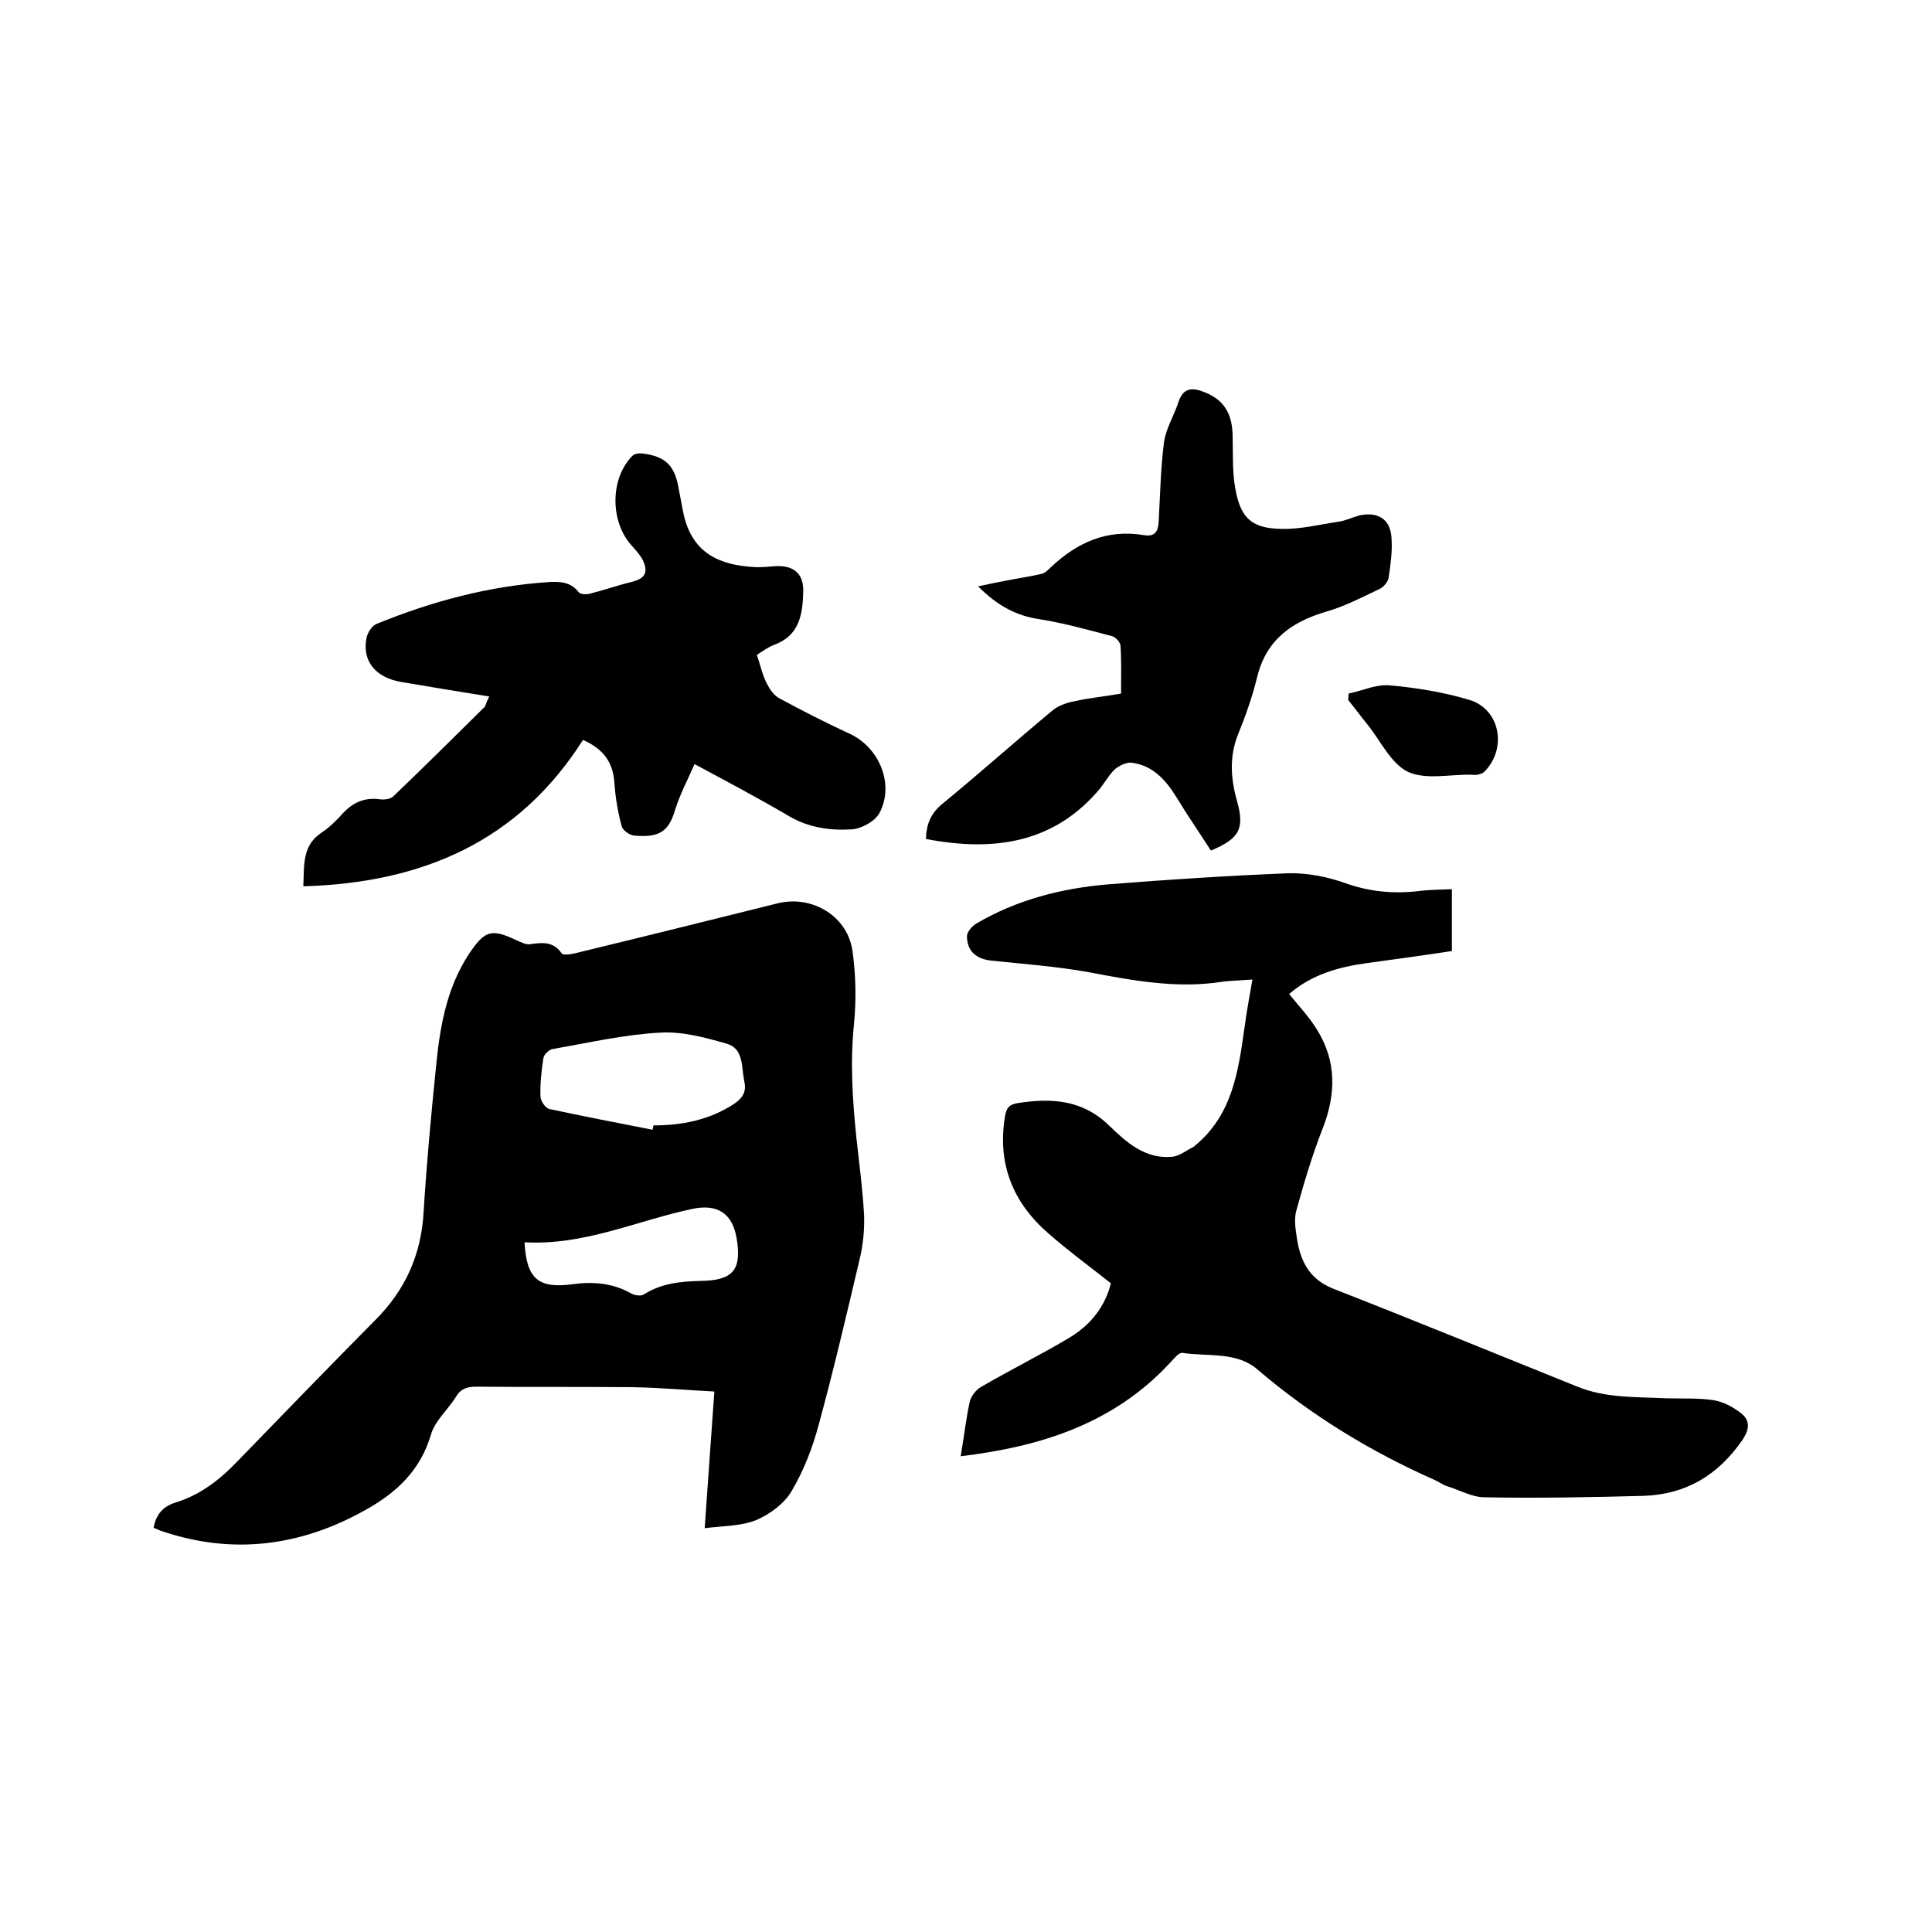
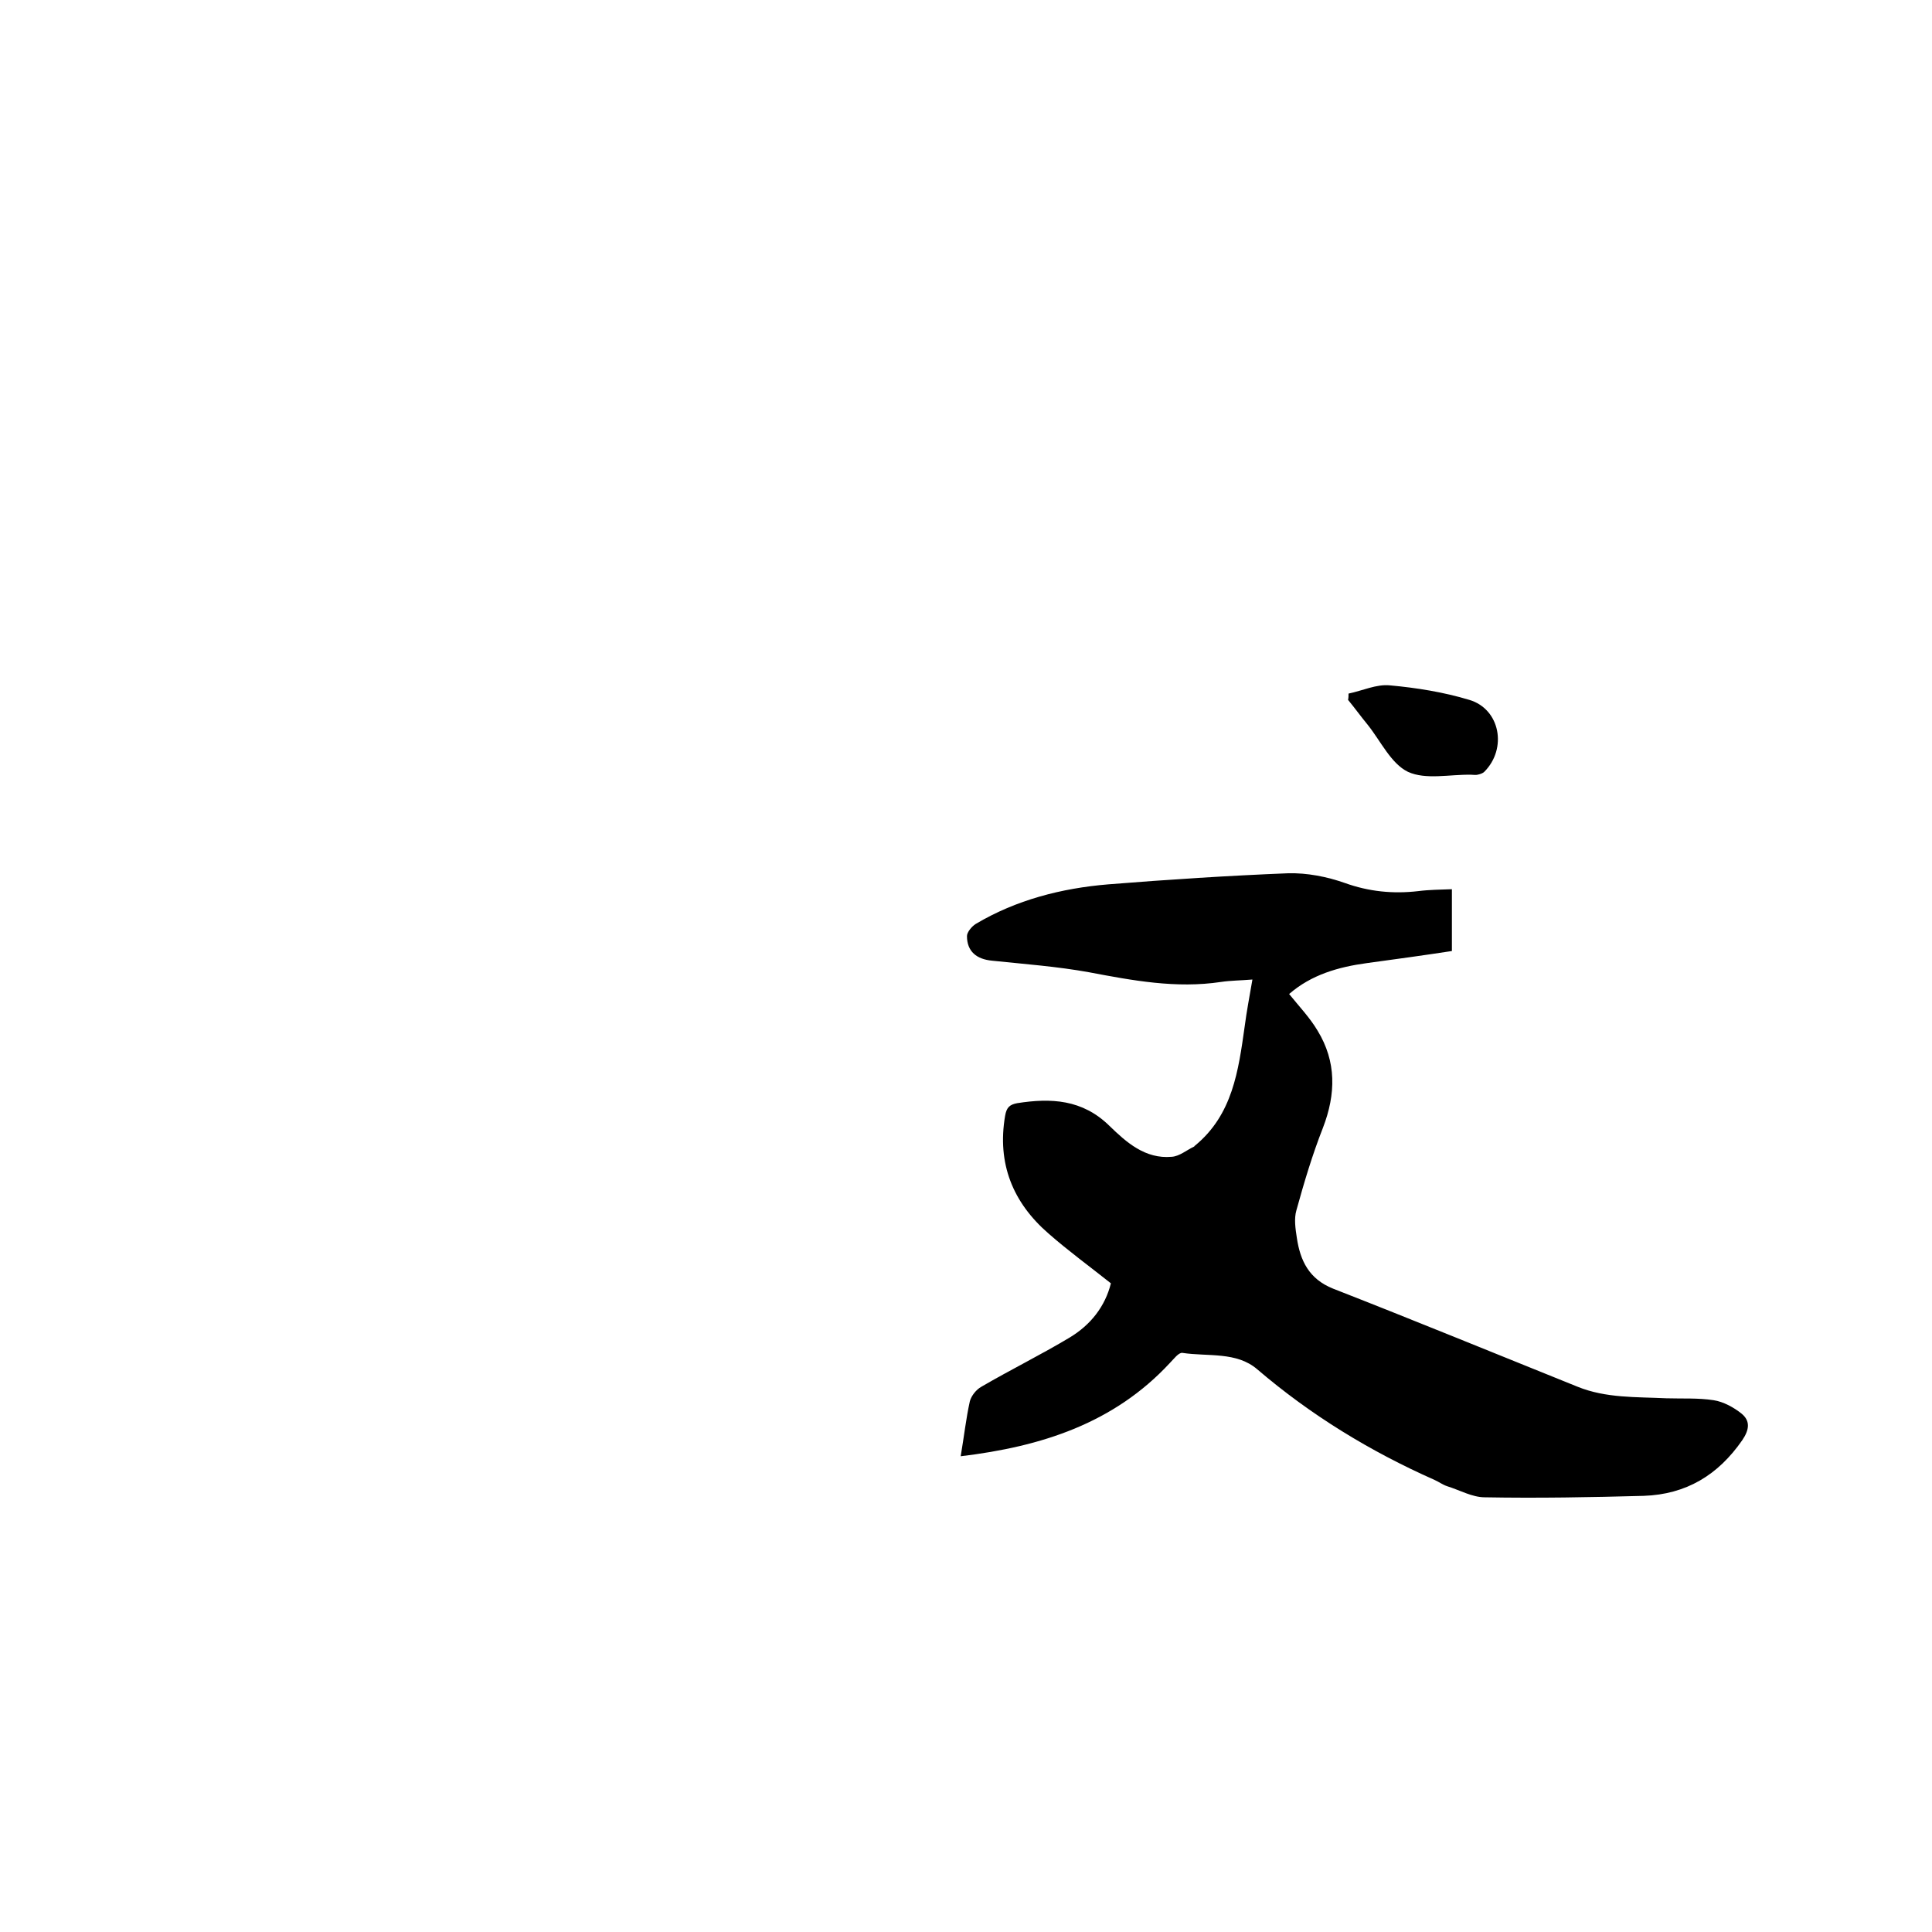
<svg xmlns="http://www.w3.org/2000/svg" enable-background="new 0 0 400 400" viewBox="0 0 400 400">
-   <path d="m145.9 316.4c.7-9.7 1.3-18.9 2-28.3-5.8-.3-11.3-.8-16.9-.9-10.8-.1-21.6 0-32.4-.1-1.9 0-3.2.4-4.2 2.1-1.7 2.7-4.4 5-5.2 7.9-2.2 7.4-7.2 12-13.5 15.5-13.5 7.6-27.7 9.4-42.5 4.3-.5-.2-.9-.4-1.4-.6.5-2.7 1.9-4.4 4.5-5.2 5.2-1.6 9.3-4.8 13-8.7 9.4-9.7 18.9-19.5 28.4-29.1 6.2-6.2 9.5-13.5 10-22.3.6-9.8 1.5-19.6 2.5-29.4.8-8.5 2.1-16.8 6.9-24.1 3.3-4.9 4.6-5.3 9.9-2.8.9.4 1.9.9 2.7.8 2.6-.4 4.9-.6 6.6 1.9.3.4 1.8.2 2.6 0 14.1-3.4 28.1-6.9 42.2-10.4 7.1-1.7 14.4 2.7 15.4 9.9.7 5 .8 10.2.3 15.2-.8 7.9-.3 15.6.5 23.4.6 5.4 1.3 10.7 1.6 16.1.1 3-.2 6.1-.9 9-2.7 11.5-5.4 23-8.5 34.4-1.3 4.8-3.1 9.5-5.6 13.7-1.5 2.6-4.5 4.8-7.3 6-3.2 1.3-6.9 1.2-10.7 1.7zm-10.8-82.5c.1-.3.1-.6.2-.9 5.9 0 11.5-1.1 16.6-4.4 1.8-1.2 2.7-2.5 2.2-4.7-.6-2.9-.1-6.8-3.6-7.8-4.5-1.3-9.3-2.6-13.9-2.3-7.4.4-14.8 2.1-22.2 3.4-.7.1-1.8 1.1-1.9 1.9-.4 2.6-.7 5.3-.6 7.9 0 .9 1 2.4 1.8 2.6 7 1.5 14.2 2.9 21.4 4.3zm-26.5 23.3c.4 7.6 2.9 9.6 9.8 8.7 4.3-.6 8.4-.3 12.3 1.9.7.4 2 .6 2.6.2 3.6-2.3 7.6-2.7 11.8-2.8 6.8-.1 8.5-2.4 7.4-8.9-.9-5.2-4.1-7.1-9.2-6-11.4 2.4-22.3 7.6-34.7 6.9z" />
  <path d="m198.9 301.5c.7-4.1 1.1-7.8 1.9-11.4.3-1.1 1.3-2.4 2.4-3 6-3.5 12.3-6.6 18.3-10.2 4.3-2.6 7.3-6.4 8.5-11.2-4.4-3.5-8.8-6.7-12.9-10.3-7.4-6.4-10.7-14.5-9-24.4.3-1.7.9-2.3 2.5-2.6 7-1.1 13.5-.8 19.1 4.7 3.5 3.4 7.4 6.9 12.9 6.4 1.6-.1 3.1-1.4 4.6-2.1.1 0 .1-.2.2-.2 7.8-6.4 9-15.5 10.3-24.7.4-3.1 1-6.2 1.6-9.7-2.4.2-4.5.2-6.5.5-9.3 1.4-18.3-.3-27.3-2-6.6-1.2-13.4-1.7-20.1-2.4-3.2-.3-5.2-1.9-5.2-5.1 0-.8 1-2 1.8-2.5 8.4-5 17.8-7.4 27.4-8.2 12.4-1 24.9-1.8 37.3-2.3 3.9-.1 8 .7 11.7 2 5 1.8 10 2.3 15.2 1.7 2.3-.3 4.6-.3 7-.4v12.8c-5.9.9-11.7 1.7-17.6 2.5s-11.5 2.4-16.1 6.4c2.1 2.6 4.3 4.9 5.9 7.6 3.9 6.4 3.8 13.1 1.1 20.1-2.2 5.6-3.9 11.3-5.5 17.1-.5 1.7-.2 3.8.1 5.7.7 4.7 2.5 8.5 7.5 10.5 16.9 6.6 33.7 13.5 50.6 20.3 5.9 2.4 12.2 2.1 18.4 2.4 3.3.1 6.6-.1 9.8.4 2 .3 4.2 1.5 5.8 2.8 1.8 1.5 1.6 3.3.1 5.5-5 7.2-11.6 11.2-20.4 11.5-11 .3-21.9.5-32.9.3-2.6 0-5.2-1.5-7.8-2.3-.9-.3-1.7-.9-2.6-1.3-13.3-5.9-25.6-13.4-36.7-22.9-4.3-3.7-10.2-2.6-15.5-3.4-.8-.1-1.8 1.3-2.6 2.1-11.6 12.5-26.6 17.3-43.3 19.3z" />
-   <path d="m101.3 144.2c-6.3-1-12.3-2-18.2-3-5.4-.9-8.2-4.4-7.2-9.2.2-1 1.1-2.4 2-2.8 11.5-4.7 23.4-7.9 35.9-8.7 2.2-.1 4.4 0 6 2.1.4.5 1.7.5 2.4.3 2.8-.7 5.6-1.7 8.5-2.4 2.8-.7 3.6-1.9 2.4-4.5-.5-1-1.3-1.9-2.1-2.8-4.7-4.9-4.8-14-.1-18.8.5-.5 1.5-.6 2.2-.5 4.7.6 6.6 2.5 7.4 7.2.3 1.6.6 3.1.9 4.7 1.7 9 7.9 11.2 14.7 11.6 1.6.1 3.2-.1 4.7-.2 3.7-.1 5.6 1.7 5.5 5.3-.1 4.7-.8 9.1-6 11-1.3.5-2.4 1.3-3.6 2.1.7 2 1.1 4 2 5.8.6 1.2 1.5 2.6 2.7 3.2 4.8 2.6 9.7 5.1 14.7 7.4 6 2.9 9.1 10.4 6 16.3-.9 1.7-3.6 3.2-5.6 3.4-4.5.3-9-.3-13.1-2.7-6.3-3.7-12.7-7.1-19.6-10.8-1.4 3.2-3 6.2-4 9.4-1.3 4.4-3.1 5.9-8.5 5.4-1-.1-2.4-1.1-2.6-2-.8-2.9-1.3-6-1.5-9-.3-4.3-2.4-7-6.5-8.8-13.4 21.1-33.4 29.6-57.9 30.3.2-4.4-.3-8.5 3.9-11.2 1.5-1 2.8-2.3 4-3.6 2.2-2.5 4.7-3.7 8.1-3.2.9.1 2.1-.1 2.6-.6 6.4-6.1 12.7-12.4 19-18.6.2-.5.3-.9.9-2.1z" />
-   <path d="m191.7 173.7c.1-3.1 1-5.2 3.2-7.1 7.8-6.4 15.3-13.1 23-19.5 1.2-1 2.9-1.6 4.5-1.9 3.1-.7 6.2-1 9.7-1.6 0-3.3.1-6.6-.1-9.8 0-.8-1-1.9-1.8-2.1-5-1.3-9.9-2.7-15-3.5-4.7-.7-8.6-2.7-12.7-6.8 2.7-.6 4.8-1 6.9-1.4s4.2-.7 6.3-1.2c.7-.2 1.3-.8 1.8-1.3 5.5-5.2 11.7-8 19.4-6.7 2.3.4 2.9-.9 3-2.9.3-5.5.4-11 1.1-16.4.4-2.8 2.1-5.5 3-8.3 1-3 2.9-3 5.4-2 4 1.6 5.7 4.4 5.8 8.9.1 3.8-.1 7.7.6 11.3 1.1 5.9 3.4 8 9.5 8.1 3.9.1 7.9-.9 11.9-1.5 1.4-.2 2.8-.9 4.3-1.3 3.8-.8 6.4.8 6.6 4.7.2 2.7-.2 5.5-.6 8.2-.1.8-1 1.9-1.8 2.3-3.6 1.7-7.2 3.6-11 4.7-7.2 2.1-12.5 5.8-14.4 13.5-1 4.1-2.4 8.1-4 12-1.8 4.6-1.5 9.1-.2 13.7 1.6 5.7.6 7.8-5.4 10.3-2.3-3.6-4.8-7.2-7.1-11-2.2-3.6-5-6.7-9.4-7.2-1-.1-2.4.6-3.3 1.3-1.2 1.1-2.1 2.7-3.1 4-9.5 11.4-22 13.2-36.1 10.5z" />
-   <path d="m279.2 143.6c2.9-.6 5.8-2 8.6-1.7 5.5.5 11.1 1.4 16.4 3 6.4 1.9 7.9 10.1 3.1 14.9-.3.3-.9.5-1.4.6-.4.1-.8 0-1.3 0-4.4-.1-9.4 1.1-13.1-.6-3.5-1.7-5.6-6.3-8.3-9.7-1.4-1.7-2.7-3.5-4.1-5.2.1-.4.1-.9.1-1.3z" />
+   <path d="m279.2 143.6c2.9-.6 5.8-2 8.6-1.7 5.5.5 11.1 1.4 16.4 3 6.4 1.9 7.9 10.1 3.1 14.9-.3.3-.9.5-1.4.6-.4.1-.8 0-1.3 0-4.4-.1-9.4 1.1-13.1-.6-3.5-1.7-5.6-6.3-8.3-9.7-1.4-1.7-2.7-3.5-4.1-5.2.1-.4.1-.9.1-1.3" />
</svg>